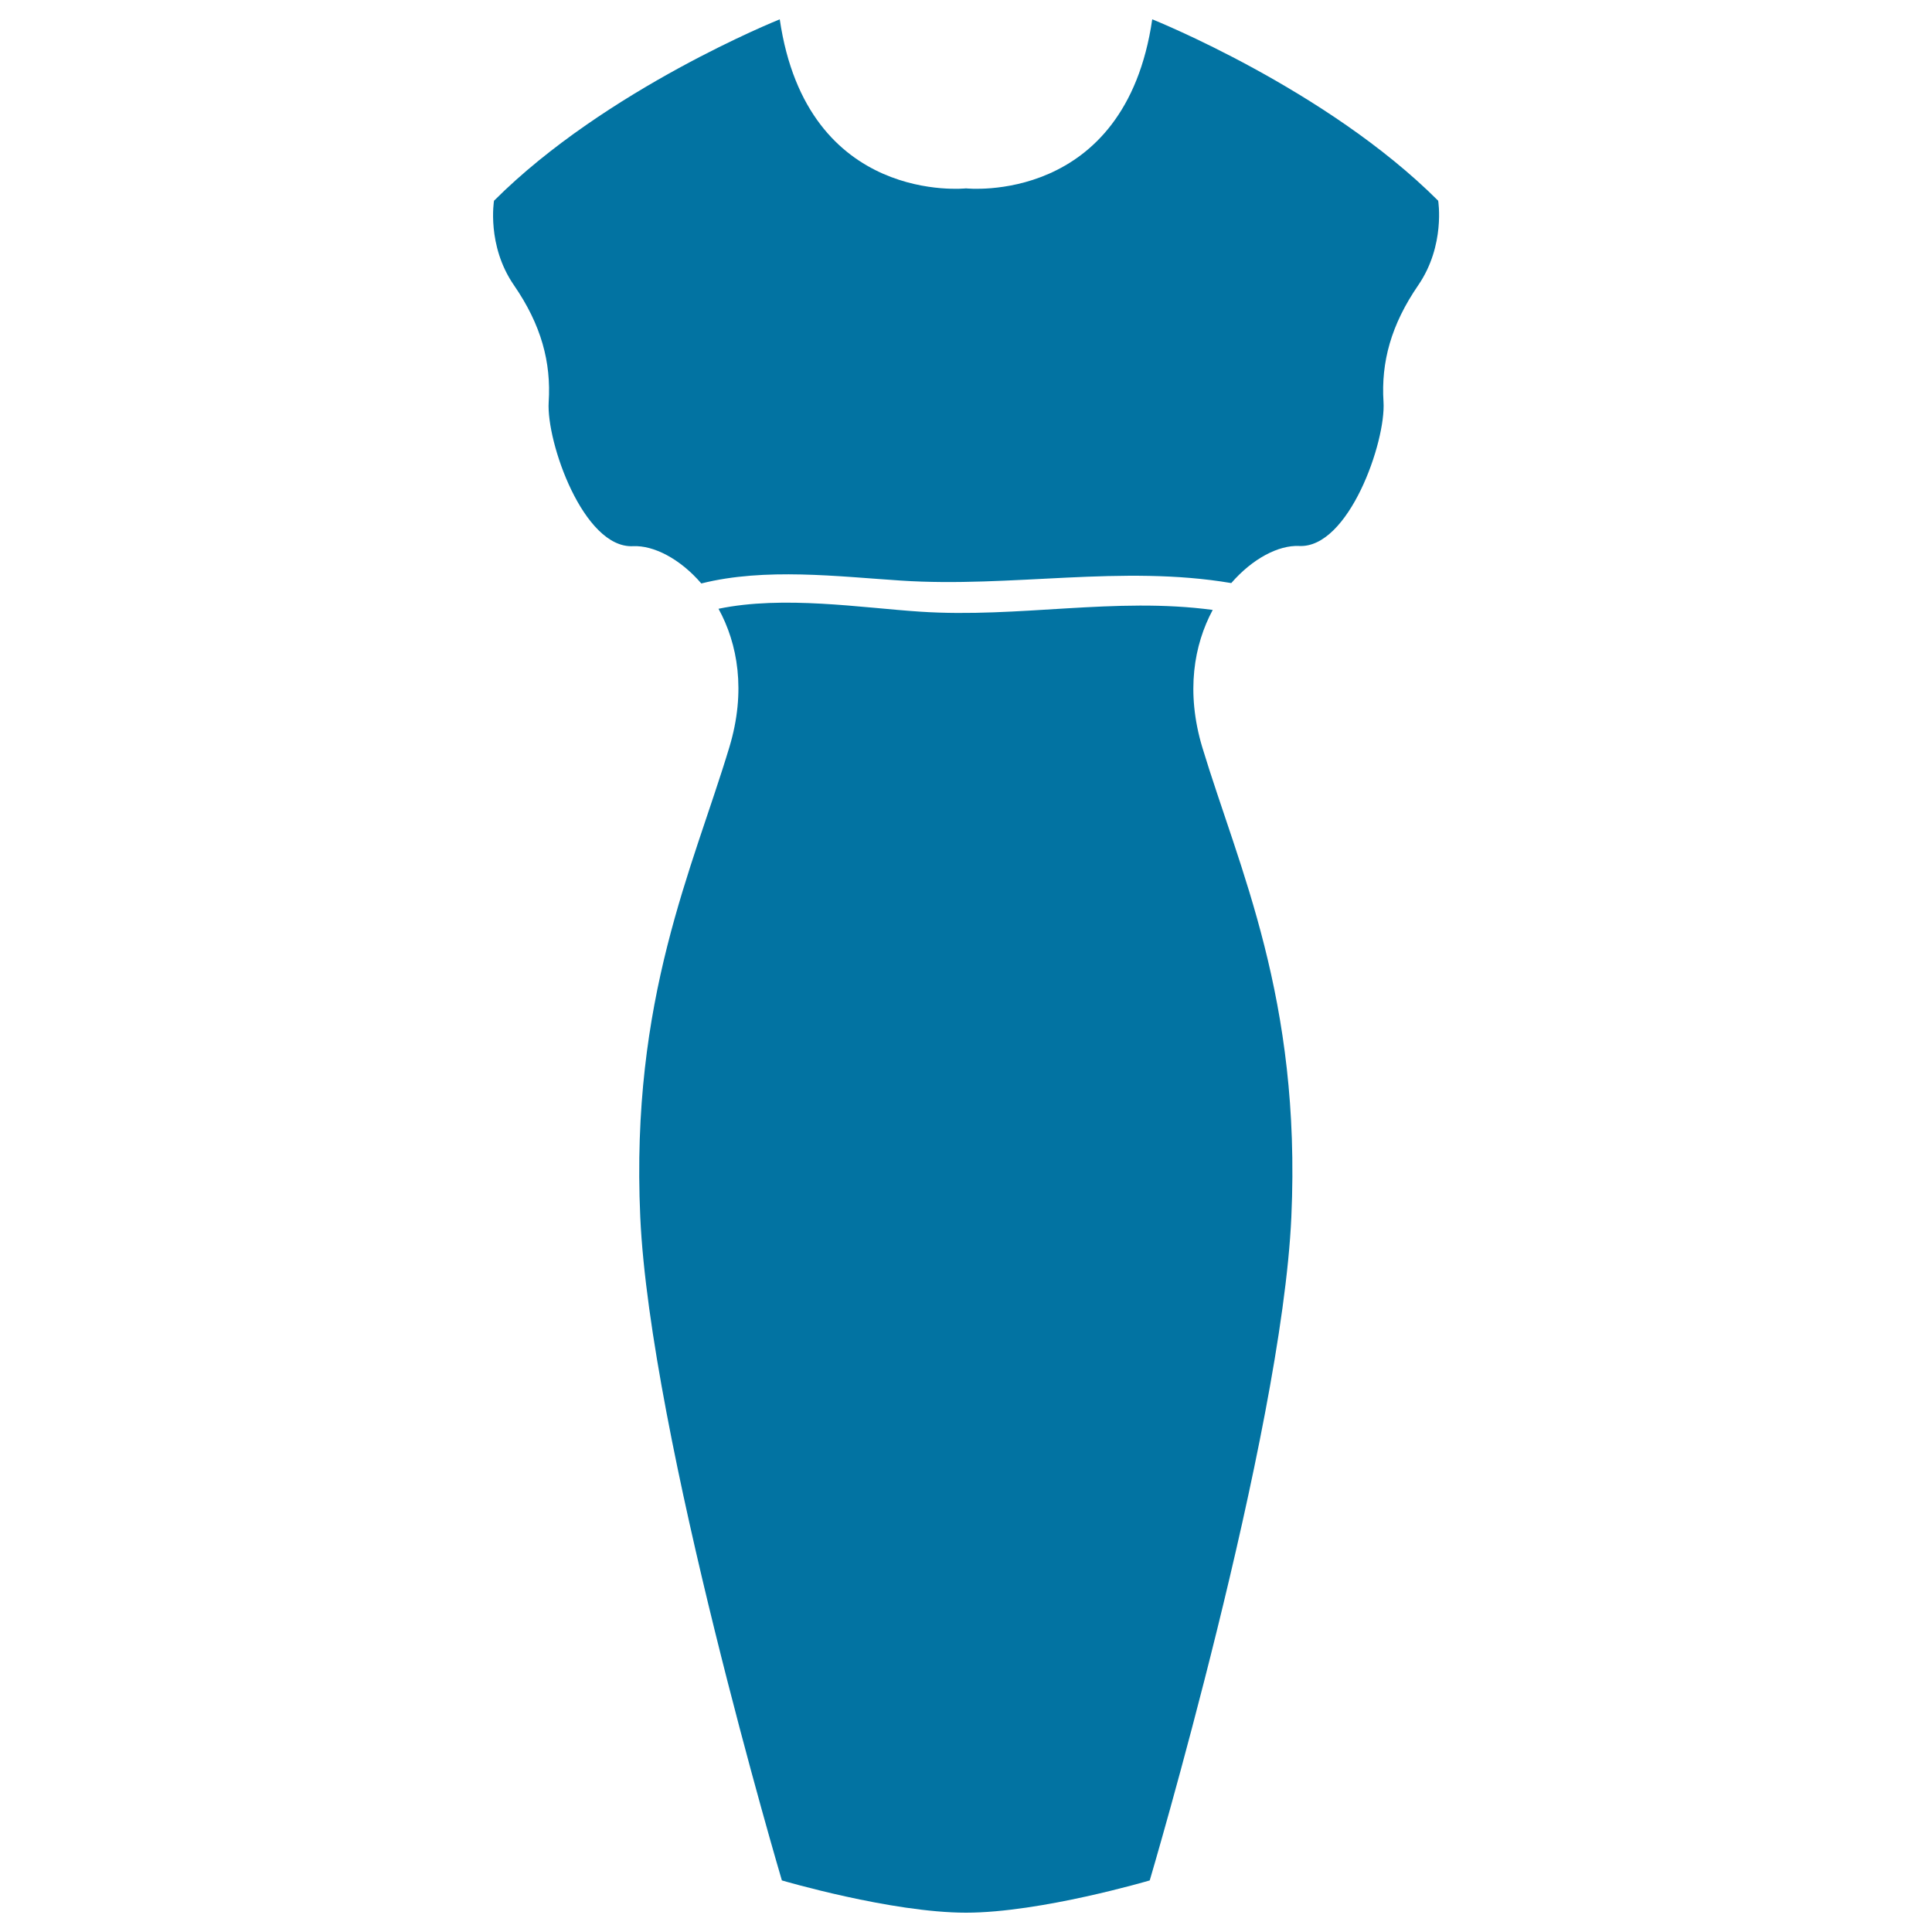
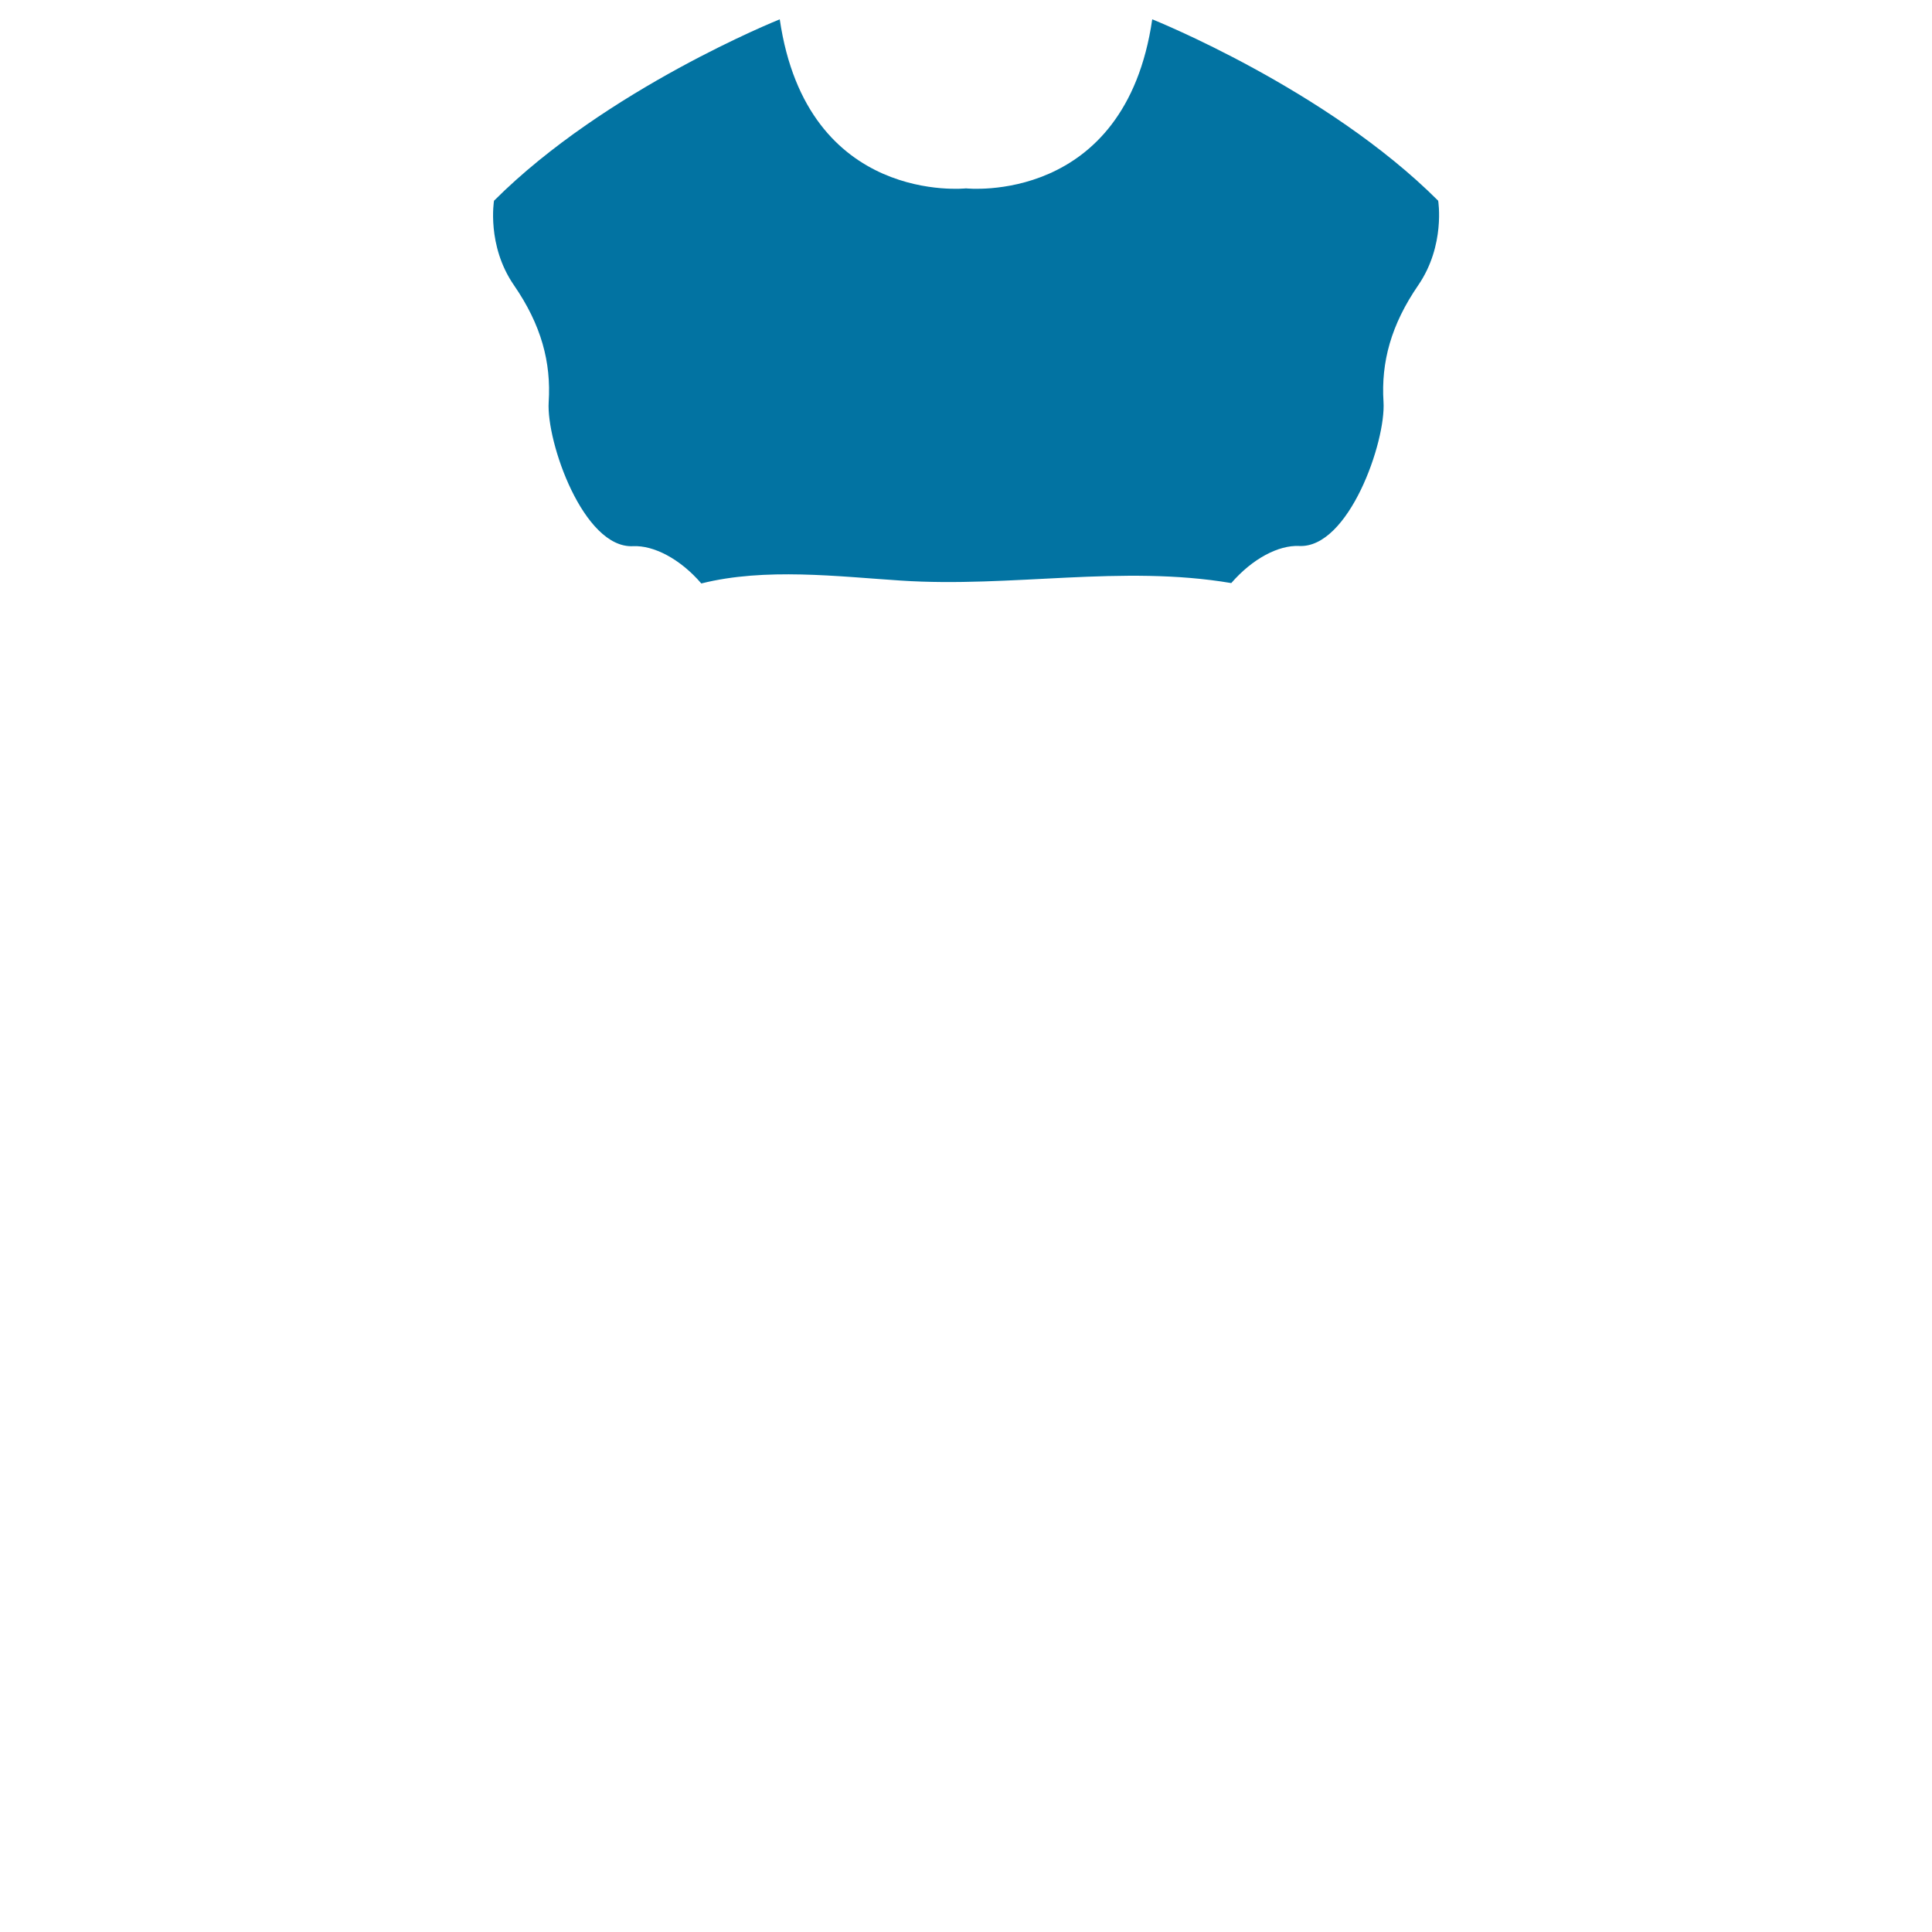
<svg xmlns="http://www.w3.org/2000/svg" viewBox="0 0 1000 1000" style="fill:#0273a2">
  <title>Female Sexy Dress Silhouette SVG icon</title>
  <g>
    <g>
      <path d="M596.4,10C582.3,106.5,500,97.5,500,97.5s-82.3,9-96.4-87.5c0,0-90,36-147.9,93.9c0,0-3.9,23.1,10.3,43.7c14.2,20.6,19.3,39.9,18,60.5c-1.3,20.6,18,75.9,43.7,74.6c10.6-0.5,24.3,6.5,35.3,19.3c33-8.3,70.9-3.6,103.2-1.5c57.4,3.8,114.5-8.3,171.1,1.3c11-12.7,24.5-19.7,35.1-19.2c25.7,1.3,45-54,43.7-74.6c-1.3-20.6,3.9-39.9,18-60.4c14.1-20.6,10.3-43.7,10.3-43.7C686.5,46,596.4,10,596.4,10z" />
-       <path d="M627.7,315.7c-50.4-6.8-100.3,4.3-151.4,0.9c-30.5-2-70.7-8.5-104.4-1.5c9.9,18,14.4,42.6,5.6,71.7c-19,63-51.2,129.9-46.1,243.1c5.1,113.2,73.3,343.4,73.3,343.4S461.4,990,500,990c38.6,0,95.1-16.7,95.1-16.7s68.2-230.2,73.3-343.4c5.1-113.2-27-180.1-46.1-243.1C613.7,358.1,618,333.7,627.7,315.7z" />
    </g>
  </g>
</svg>